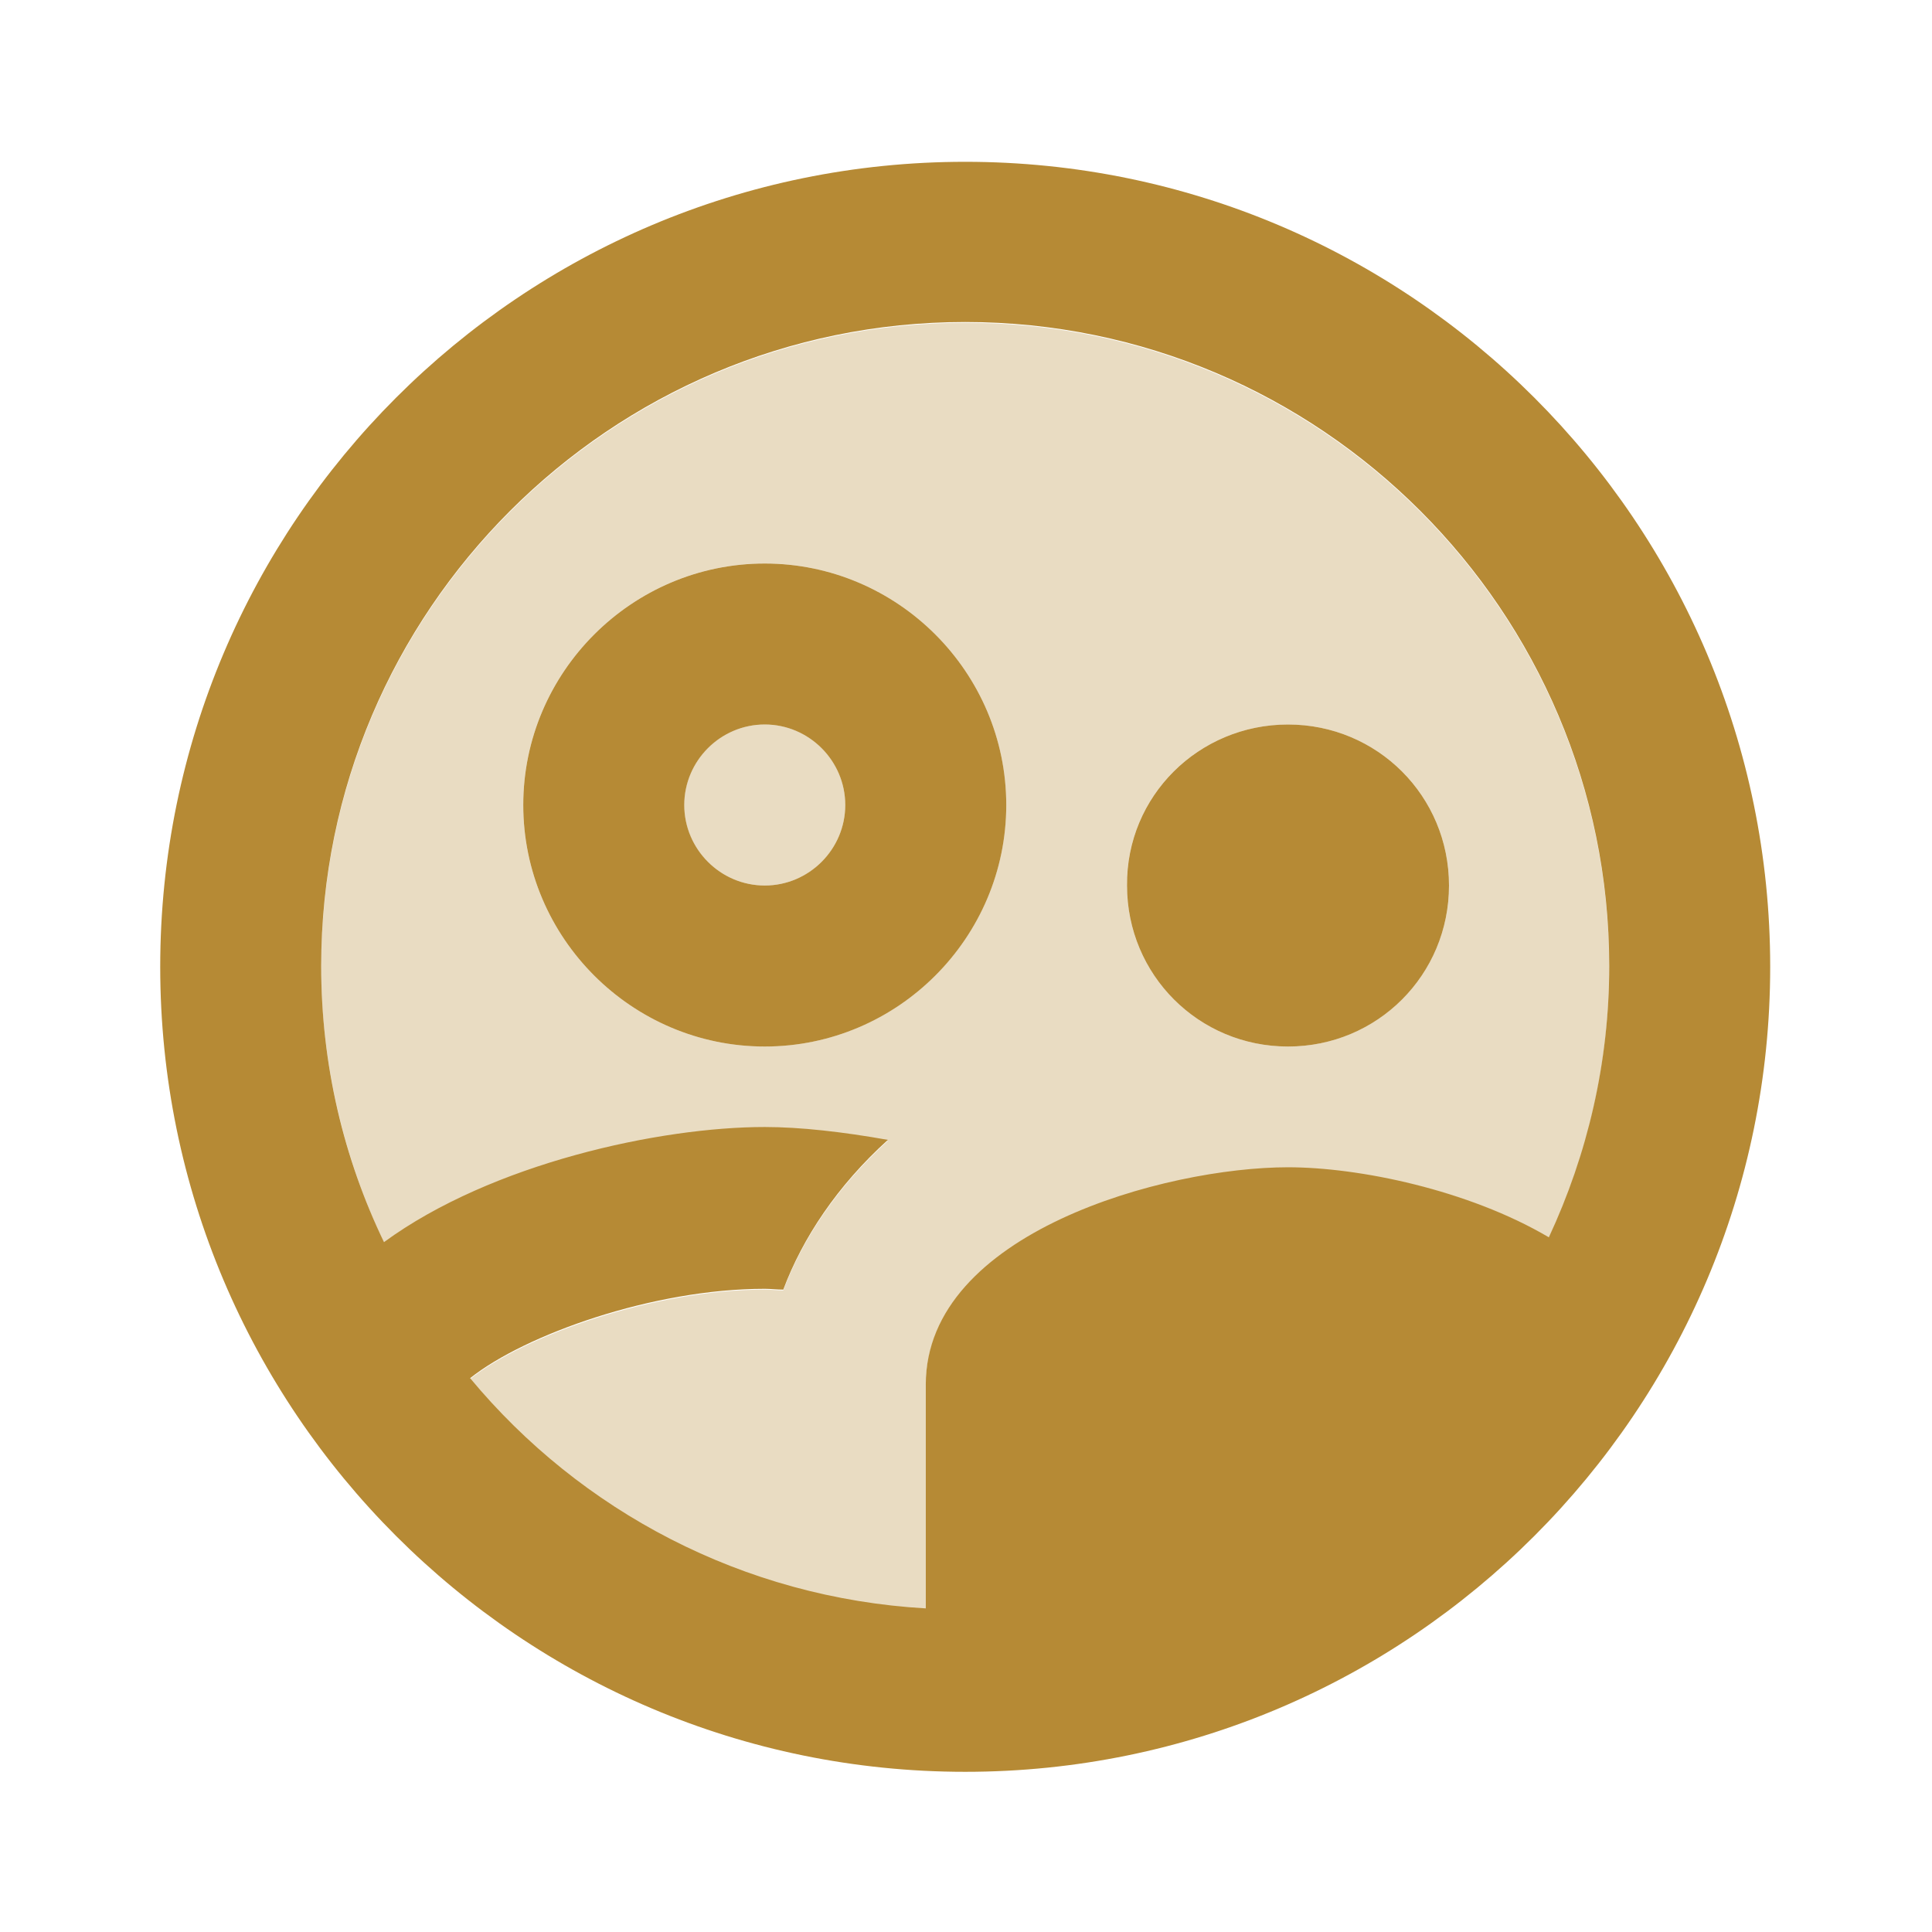
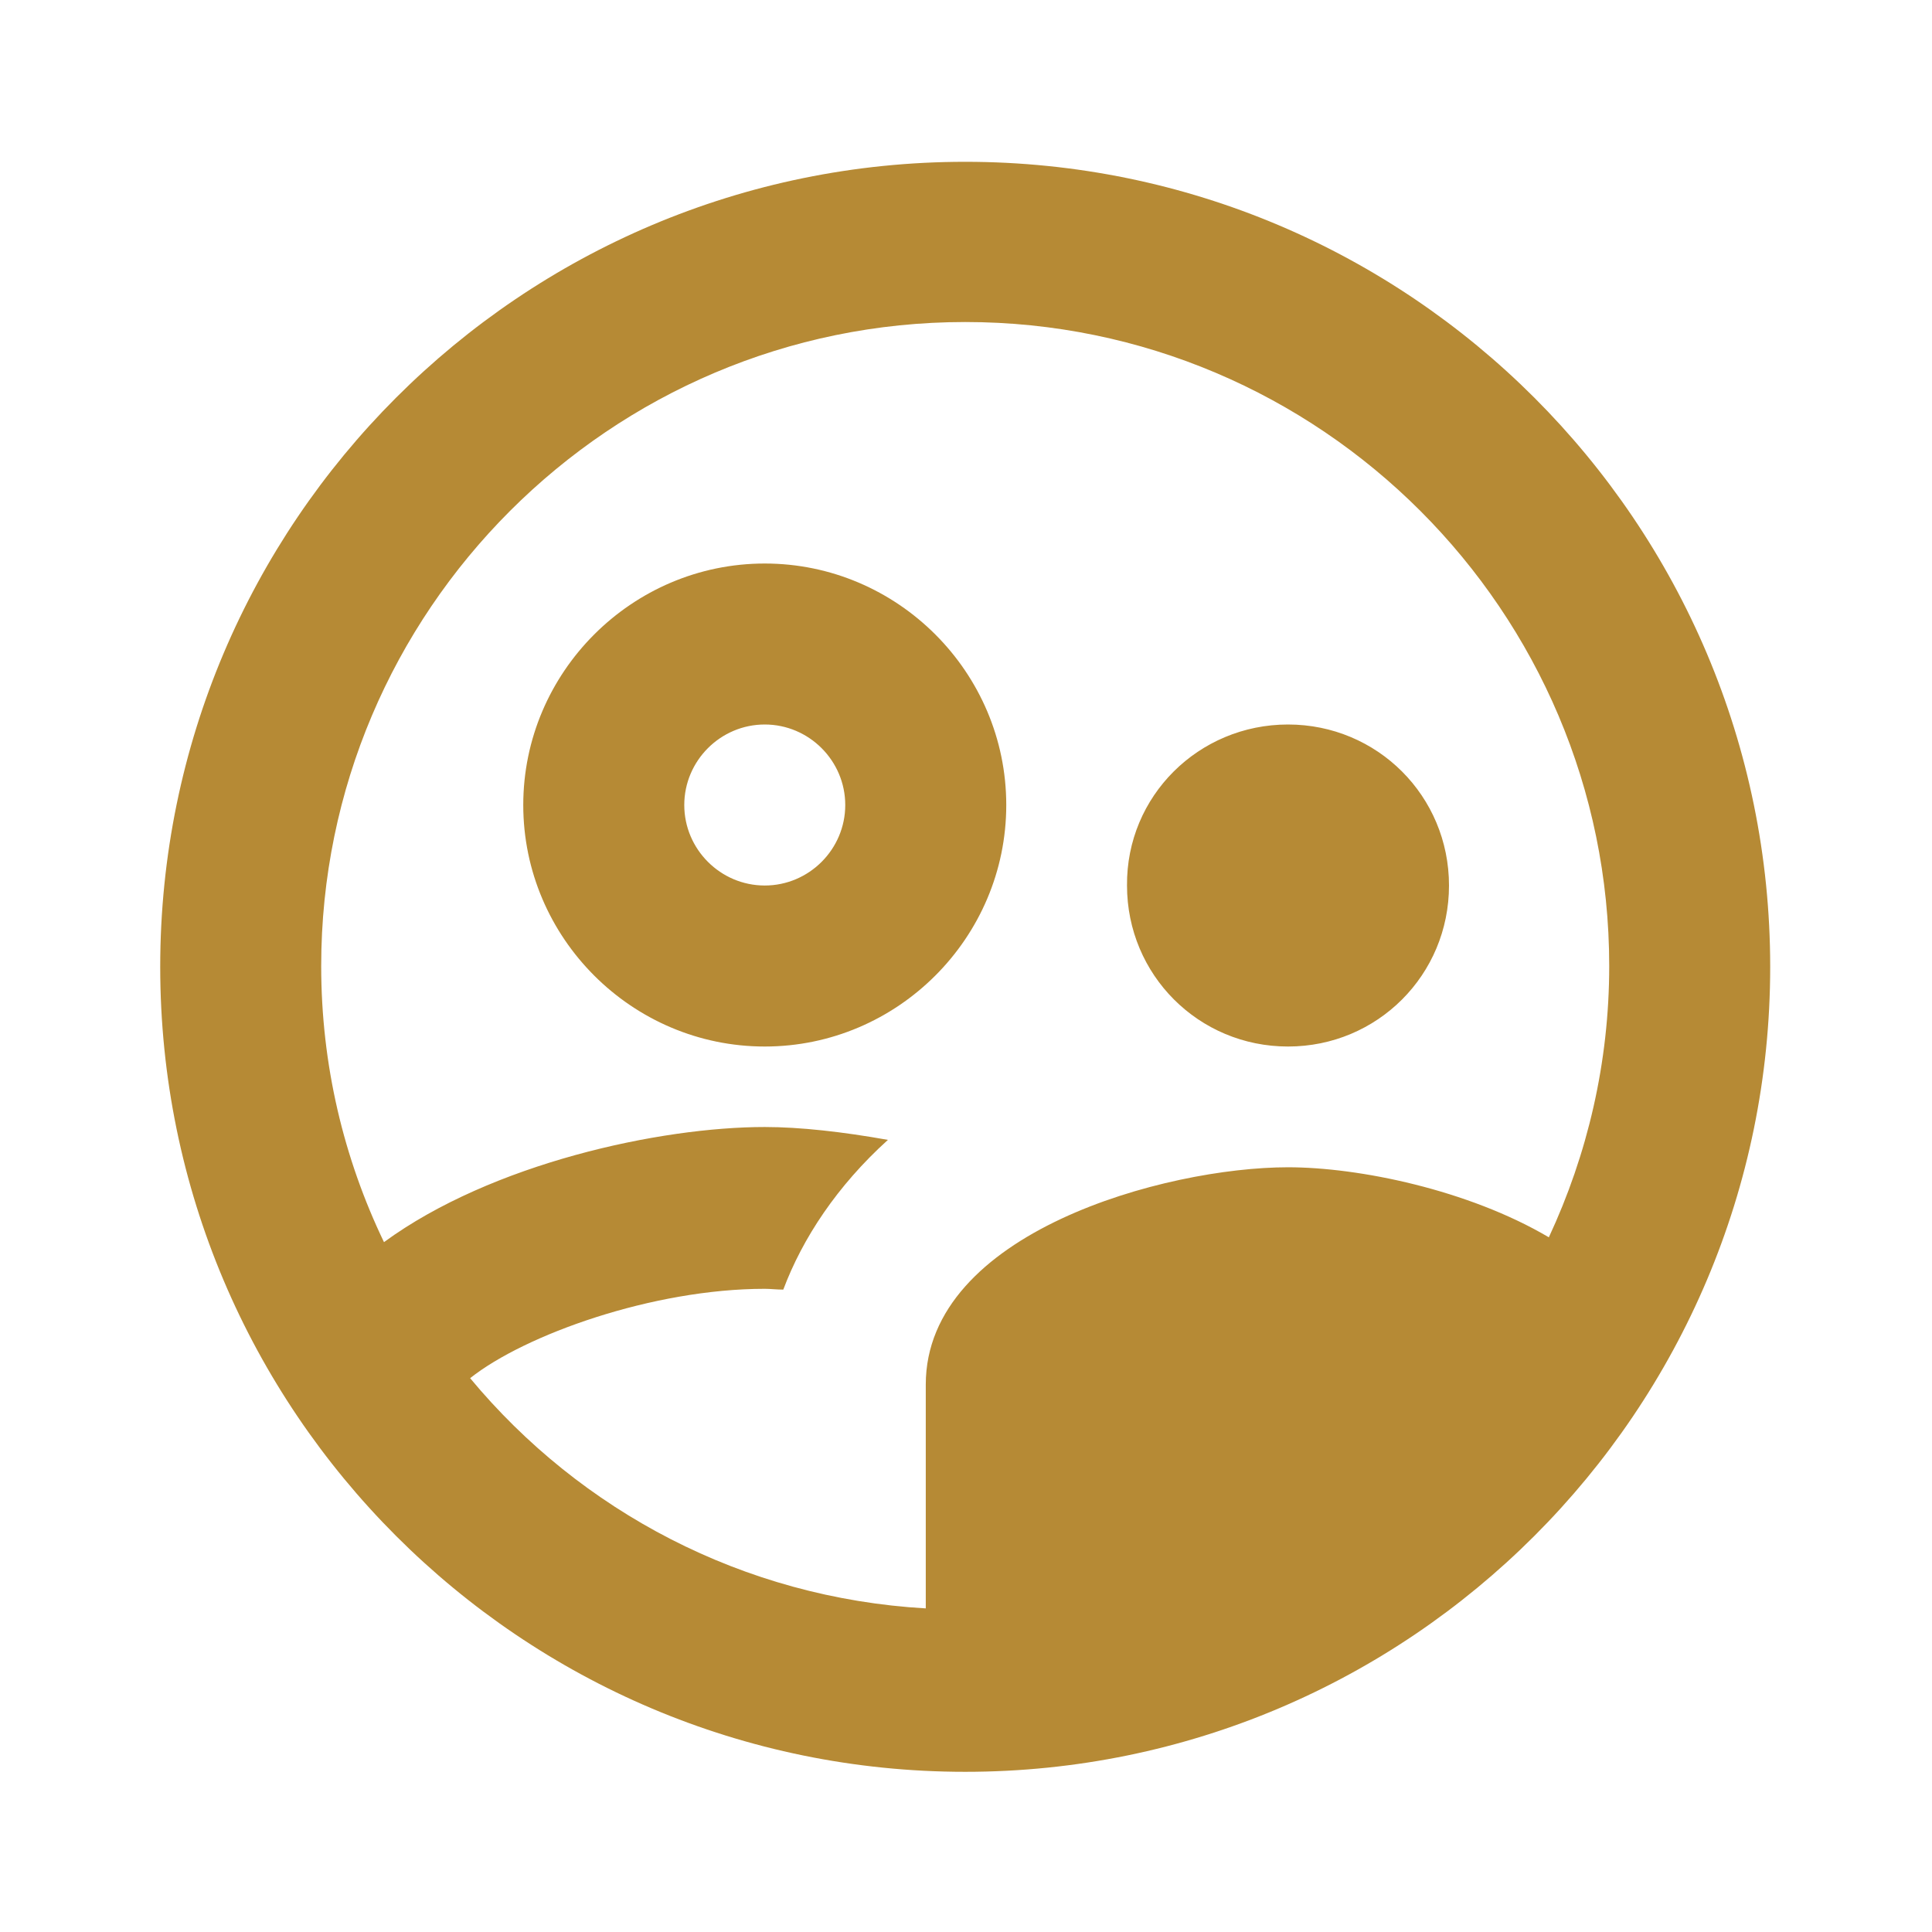
<svg xmlns="http://www.w3.org/2000/svg" width="56" height="56" viewBox="0 0 56 56" fill="none">
  <g clip-path="url(#clip0_681_31527)">
-     <path opacity="0.3" d="M22.166 25.667C23.455 25.667 24.5 24.622 24.5 23.333C24.5 22.045 23.455 21 22.166 21C20.878 21 19.833 22.045 19.833 23.333C19.833 24.622 20.878 25.667 22.166 25.667Z" fill="#B68A35" />
-     <path opacity="0.3" d="M26.833 40.156C26.833 35.77 33.786 33.856 37.333 33.856C39.386 33.856 42.56 34.486 44.893 35.886C46.013 33.506 46.643 30.846 46.643 28.023C46.643 17.733 38.266 9.356 27.976 9.356C17.686 9.356 9.31 17.733 9.31 28.023C9.31 30.893 9.986 33.6 11.13 36.026C14.256 33.74 19.133 32.69 22.166 32.69C23.193 32.69 24.43 32.806 25.736 33.063C24.266 34.393 23.263 35.91 22.703 37.403C22.516 37.403 22.353 37.38 22.166 37.38C18.946 37.38 15.213 38.71 13.626 39.97C16.823 43.82 21.536 46.34 26.833 46.643V40.156V40.156ZM37.333 21C39.923 21 42 23.076 42 25.666C42 28.256 39.923 30.333 37.333 30.333C34.743 30.333 32.666 28.256 32.666 25.666C32.643 23.076 34.743 21 37.333 21ZM22.166 30.333C18.316 30.333 15.166 27.183 15.166 23.333C15.166 19.483 18.316 16.333 22.166 16.333C26.016 16.333 29.166 19.483 29.166 23.333C29.166 27.183 26.016 30.333 22.166 30.333Z" fill="#B68A35" />
    <path d="M29.167 23.334C29.167 19.484 26.017 16.334 22.167 16.334C18.317 16.334 15.167 19.484 15.167 23.334C15.167 27.184 18.317 30.334 22.167 30.334C26.017 30.334 29.167 27.184 29.167 23.334ZM22.167 25.667C20.884 25.667 19.834 24.617 19.834 23.334C19.834 22.05 20.884 21 22.167 21C23.45 21 24.5 22.05 24.5 23.334C24.5 24.617 23.45 25.667 22.167 25.667ZM37.334 30.334C39.924 30.334 42 28.257 42 25.667C42 23.077 39.924 21 37.334 21C34.744 21 32.644 23.077 32.667 25.667C32.667 28.257 34.744 30.334 37.334 30.334ZM27.977 4.69C15.097 4.69 4.644 15.144 4.644 28.024C4.644 40.904 15.097 51.357 27.977 51.357C40.857 51.357 51.31 40.904 51.31 28.024C51.31 15.144 40.857 4.69 27.977 4.69V4.69ZM13.627 39.947C15.214 38.687 18.924 37.357 22.167 37.357C22.33 37.357 22.517 37.38 22.704 37.38C23.264 35.887 24.267 34.37 25.737 33.04C24.43 32.807 23.194 32.667 22.167 32.667C19.134 32.667 14.257 33.717 11.13 36.004C9.964 33.577 9.31 30.87 9.31 28C9.31 17.71 17.687 9.334 27.977 9.334C38.267 9.334 46.644 17.71 46.644 28C46.644 30.8 46.014 33.46 44.894 35.864C42.56 34.487 39.387 33.834 37.334 33.834C33.787 33.834 26.834 35.724 26.834 40.134V46.62C21.537 46.317 16.824 43.797 13.627 39.947V39.947Z" fill="#B68A35" />
  </g>
  <defs>
    <clipPath id="clip0_681_31527">
      <rect width="56" height="56" fill="white" />
    </clipPath>
  </defs>
</svg>